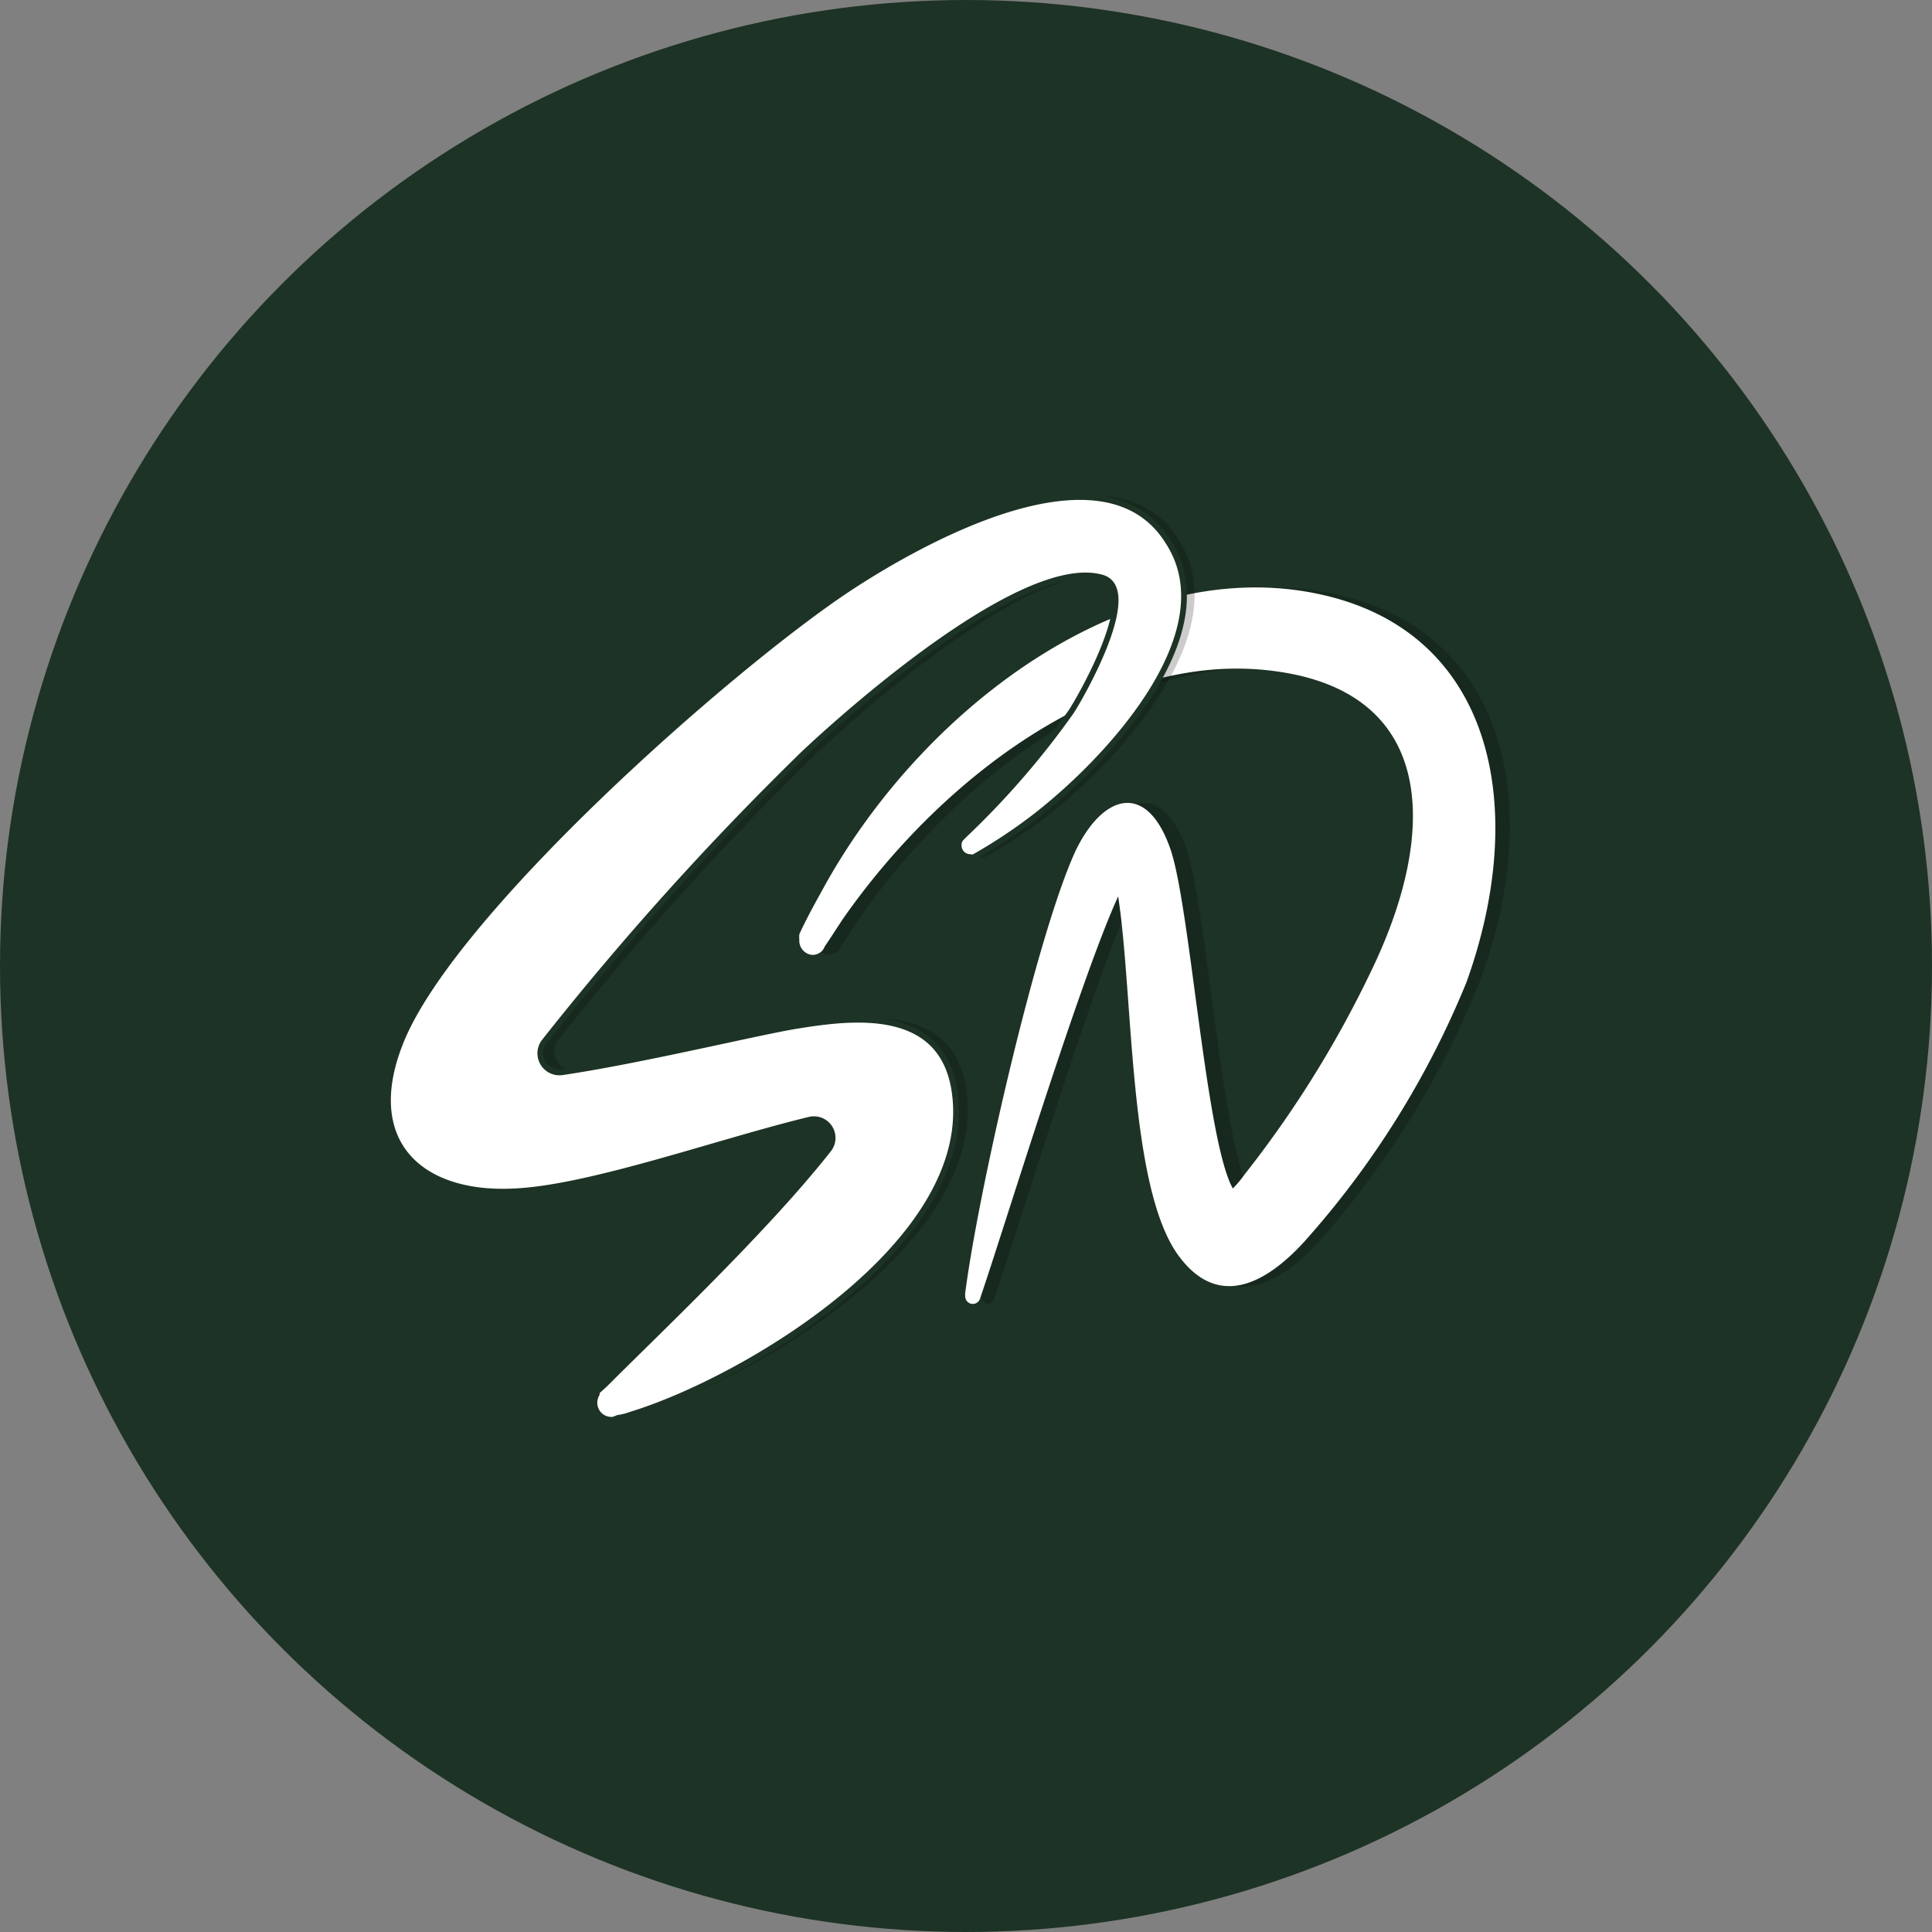
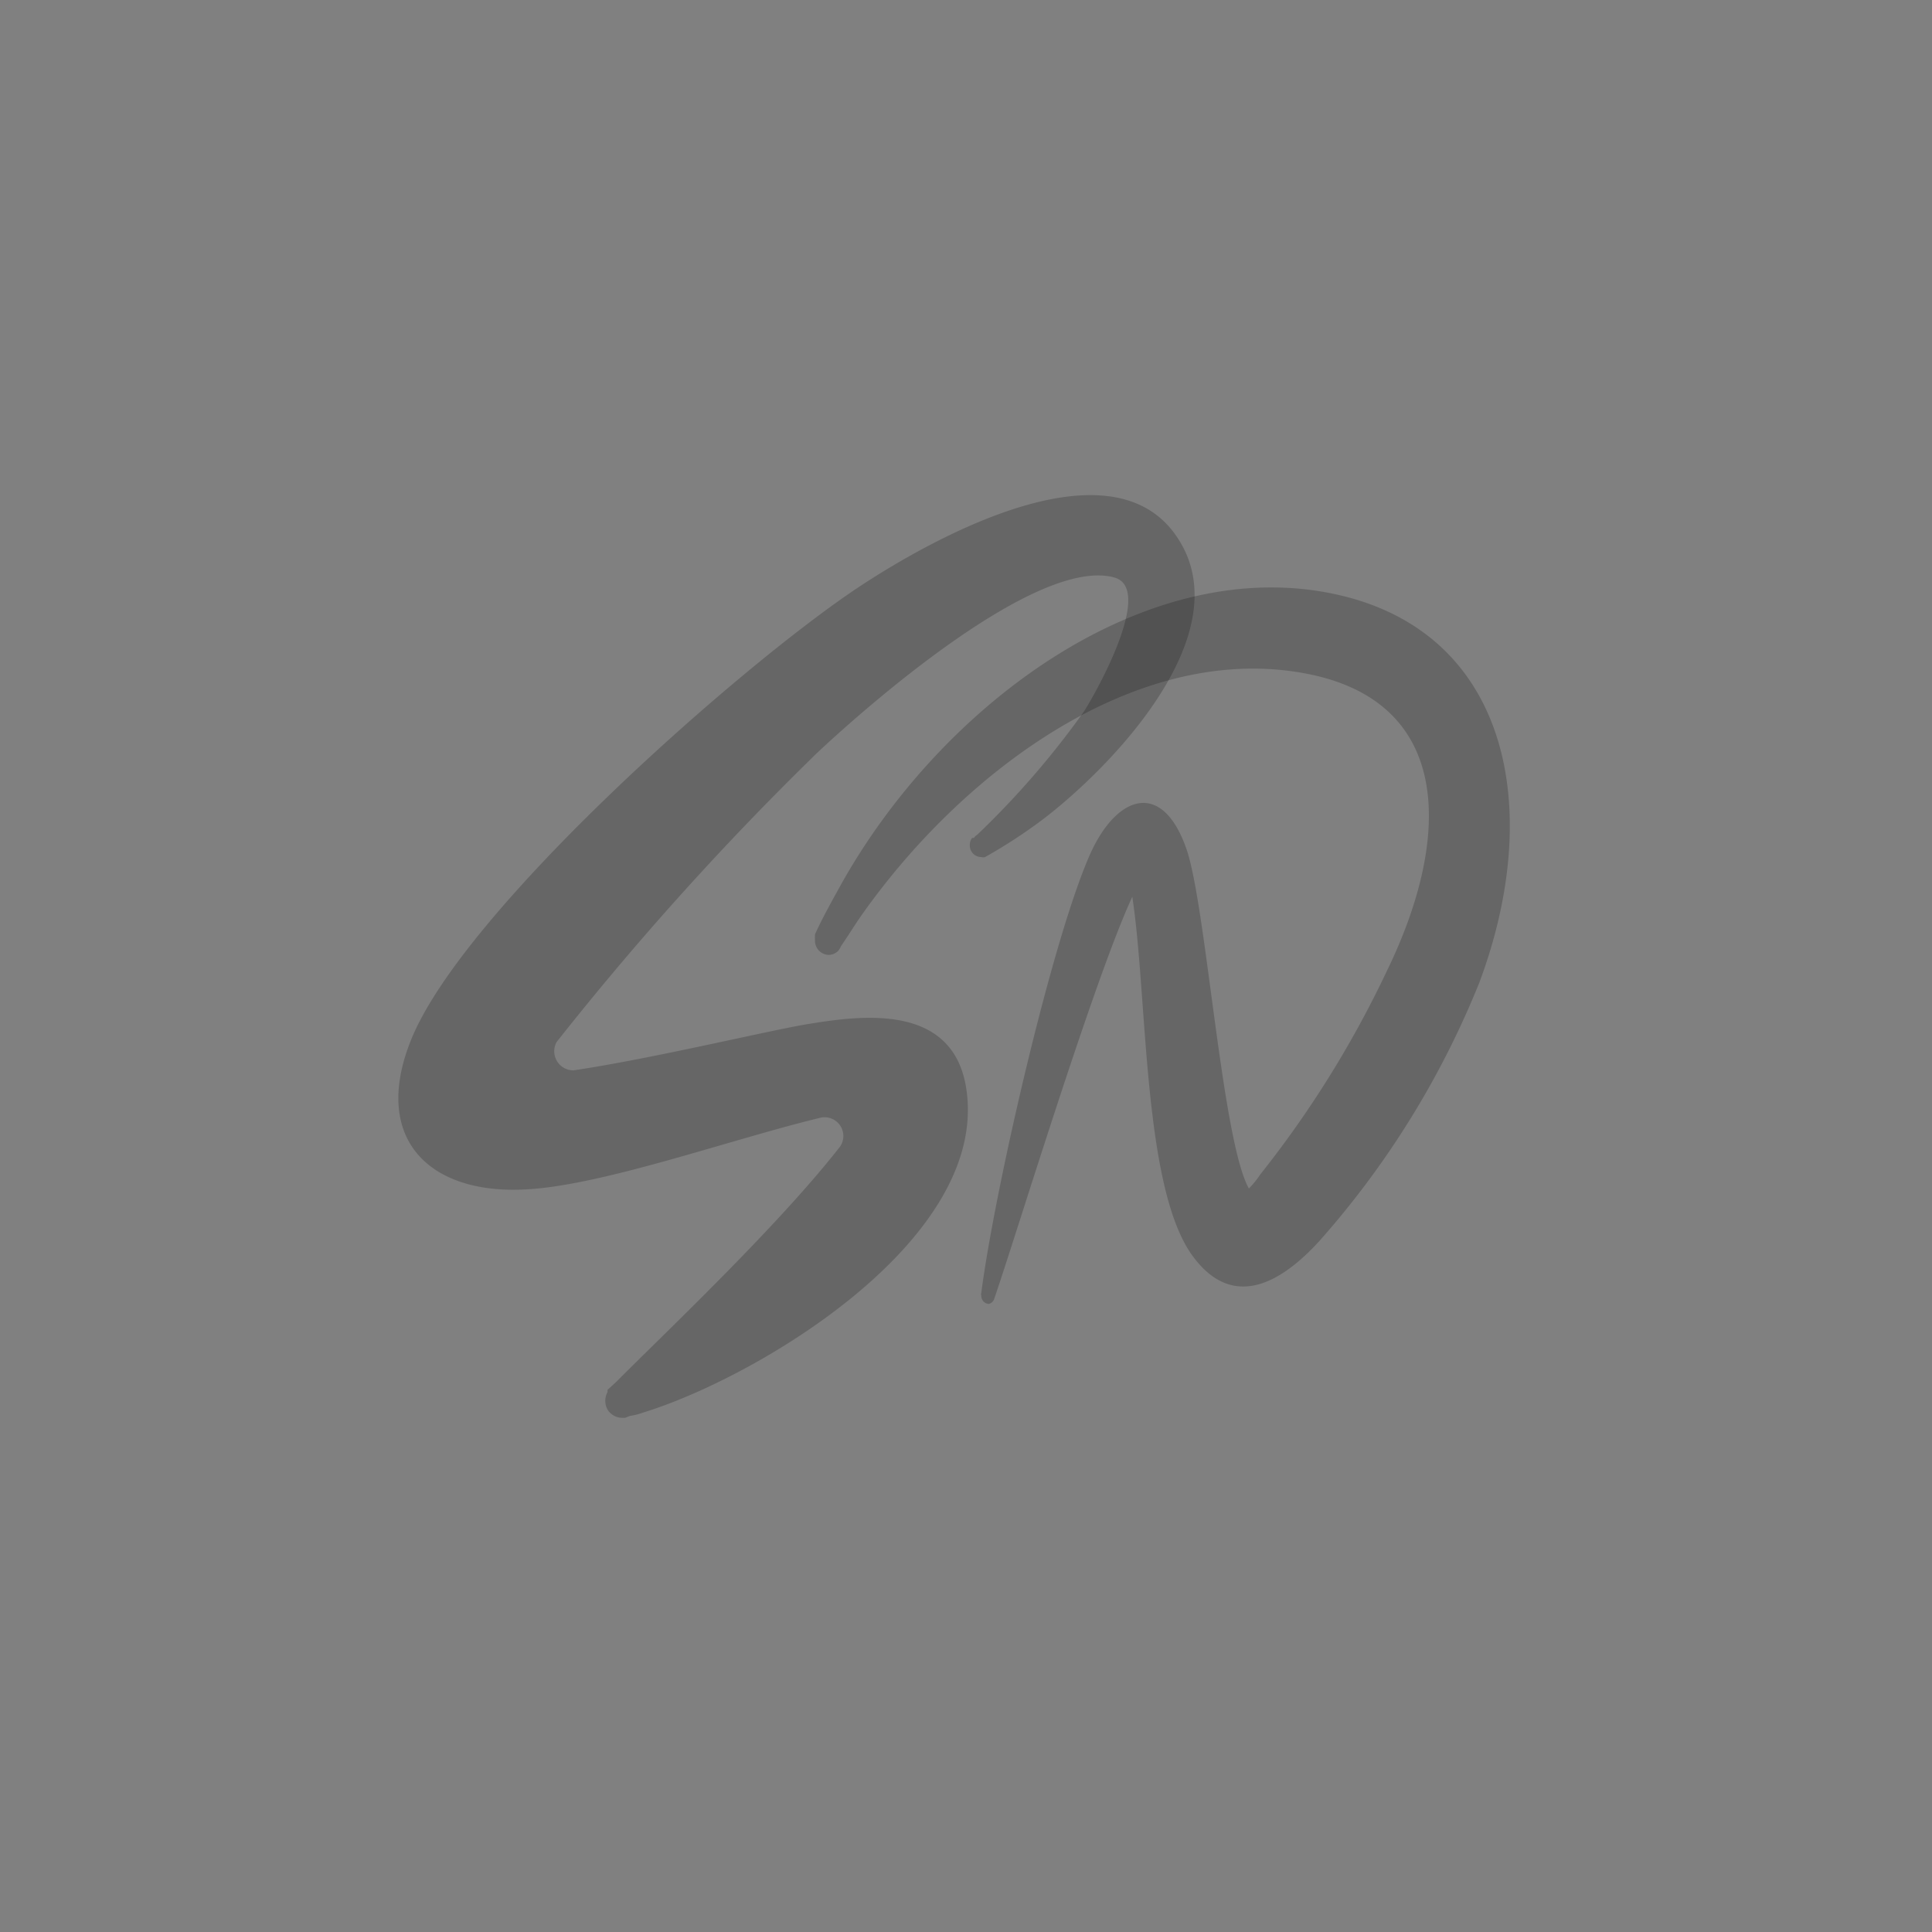
<svg xmlns="http://www.w3.org/2000/svg" viewBox="0 0 50.54 50.54">
  <rect x="0" y="0" width="50.54" height="50.54" fill="#808080" stroke="none" />
  <defs>
    <style>.cls-1{fill:#1d3325;}.cls-2{opacity:0.2;}.cls-3,.cls-4,.cls-5{fill-rule:evenodd;}.cls-4,.cls-5{fill:#fff;}.cls-5{stroke:#1d3325;stroke-miterlimit:10;stroke-width:0.15px;}</style>
  </defs>
  <g id="Calque_2" data-name="Calque 2">
    <g id="Calque_7" data-name="Calque 7">
-       <circle class="cls-1" cx="25.27" cy="25.27" r="25.27" />
      <g class="cls-2">
        <path class="cls-3" d="M35,15.56c-4.94-1.12-10.33,2.8-13,7.58-.22.4-.47.84-.68,1.3a1,1,0,0,0,0,.15.37.37,0,0,0,.36.39.36.36,0,0,0,.25-.11.52.52,0,0,0,.07-.12c.18-.26.34-.52.49-.74,2.66-3.81,7.13-7.11,11.44-6.43,4.07.63,4.1,4.24,2.34,7.84a27.27,27.27,0,0,1-3.3,5.3,2.34,2.34,0,0,1-.3.37c-.71-1.26-1.12-7.45-1.64-8.9-.62-1.76-1.77-1.41-2.47.06-1,2.15-2.54,8.87-2.89,11.57a.1.1,0,0,0,0,.07.21.21,0,0,0,.2.22A.21.21,0,0,0,26,34c.54-1.55,2.6-8.34,3.62-10.54.4,2.58.27,7.56,1.56,9.37,1.05,1.46,2.31.75,3.32-.35A23.23,23.23,0,0,0,38.7,25.7C40.4,21.15,39.47,16.57,35,15.56Z" />
      </g>
-       <path class="cls-4" d="M34.59,15.56c-4.94-1.12-10.33,2.8-13,7.58-.22.4-.47.84-.68,1.3a.89.89,0,0,0,0,.15.37.37,0,0,0,.35.39.36.36,0,0,0,.25-.11.52.52,0,0,0,.07-.12c.18-.26.34-.52.49-.74,2.67-3.81,7.13-7.11,11.44-6.43,4.07.63,4.1,4.24,2.35,7.84a28.27,28.27,0,0,1-3.3,5.3,2.83,2.83,0,0,1-.31.37c-.71-1.26-1.12-7.45-1.64-8.9-.62-1.76-1.76-1.41-2.47.06-1,2.15-2.54,8.87-2.89,11.57a.17.17,0,0,0,0,.07.2.2,0,0,0,.19.22.2.2,0,0,0,.19-.12c.54-1.55,2.61-8.34,3.62-10.54.4,2.58.27,7.56,1.56,9.37,1.05,1.46,2.32.75,3.32-.35a23.47,23.47,0,0,0,4.23-6.77C40,21.15,39.08,16.57,34.59,15.56Z" />
      <g class="cls-2">
        <path class="cls-3" d="M27.3,21.42a13.62,13.62,0,0,1-1.53,1h0a.17.17,0,0,1-.1,0,.3.3,0,0,1-.3-.31.29.29,0,0,1,.06-.19s0,0,.05,0a.2.2,0,0,1,.08-.08,22.46,22.46,0,0,0,2.79-3.22c.27-.41,1.86-3.2.81-3.51-2-.57-6.45,3.33-7.8,4.6a78.22,78.22,0,0,0-6.8,7.55A.5.5,0,0,0,15,28c2.1-.31,5.22-1.07,6.19-1.22,1.42-.23,3.81-.53,4.1,1.79.5,3.91-5.5,7.47-8.46,8.38a1.81,1.81,0,0,1-.35.09l-.13.05h-.06a.46.46,0,0,1-.4-.22.48.48,0,0,1,0-.45.16.16,0,0,0,0-.06l.23-.21c1.23-1.24,4.16-4,5.82-6.11a.49.49,0,0,0-.48-.8c-2.32.56-5.64,1.75-7.64,1.87-2.58.17-4.11-1.31-3.07-3.9,1.36-3.39,8.61-9.79,11.71-11.85,1.92-1.27,6.67-3.94,8.37-1.25C32.41,16.58,29.15,20,27.3,21.42Z" />
      </g>
-       <path class="cls-5" d="M27,21.42a13.42,13.42,0,0,1-1.52,1h0a.15.15,0,0,1-.1,0,.3.3,0,0,1-.3-.31.25.25,0,0,1,.07-.19s0,0,0,0,.06-.06.08-.08a21.85,21.85,0,0,0,2.79-3.22c.27-.41,1.86-3.2.81-3.51-2-.57-6.45,3.33-7.8,4.6a78.22,78.22,0,0,0-6.8,7.55.5.5,0,0,0,.47.79c2.1-.31,5.21-1.07,6.18-1.22,1.43-.23,3.81-.53,4.1,1.79.5,3.91-5.5,7.47-8.46,8.38a1.64,1.64,0,0,1-.35.09l-.13.05H16a.44.44,0,0,1-.39-.22.45.45,0,0,1,0-.45.16.16,0,0,0,0-.06l.23-.21c1.23-1.24,4.16-4,5.82-6.11a.49.49,0,0,0-.48-.8c-2.32.56-5.64,1.75-7.63,1.87-2.59.17-4.11-1.31-3.07-3.9,1.35-3.39,8.6-9.79,11.7-11.85,1.92-1.27,6.68-3.94,8.37-1.25C32.14,16.58,28.87,20,27,21.42Z" />
    </g>
  </g>
</svg>